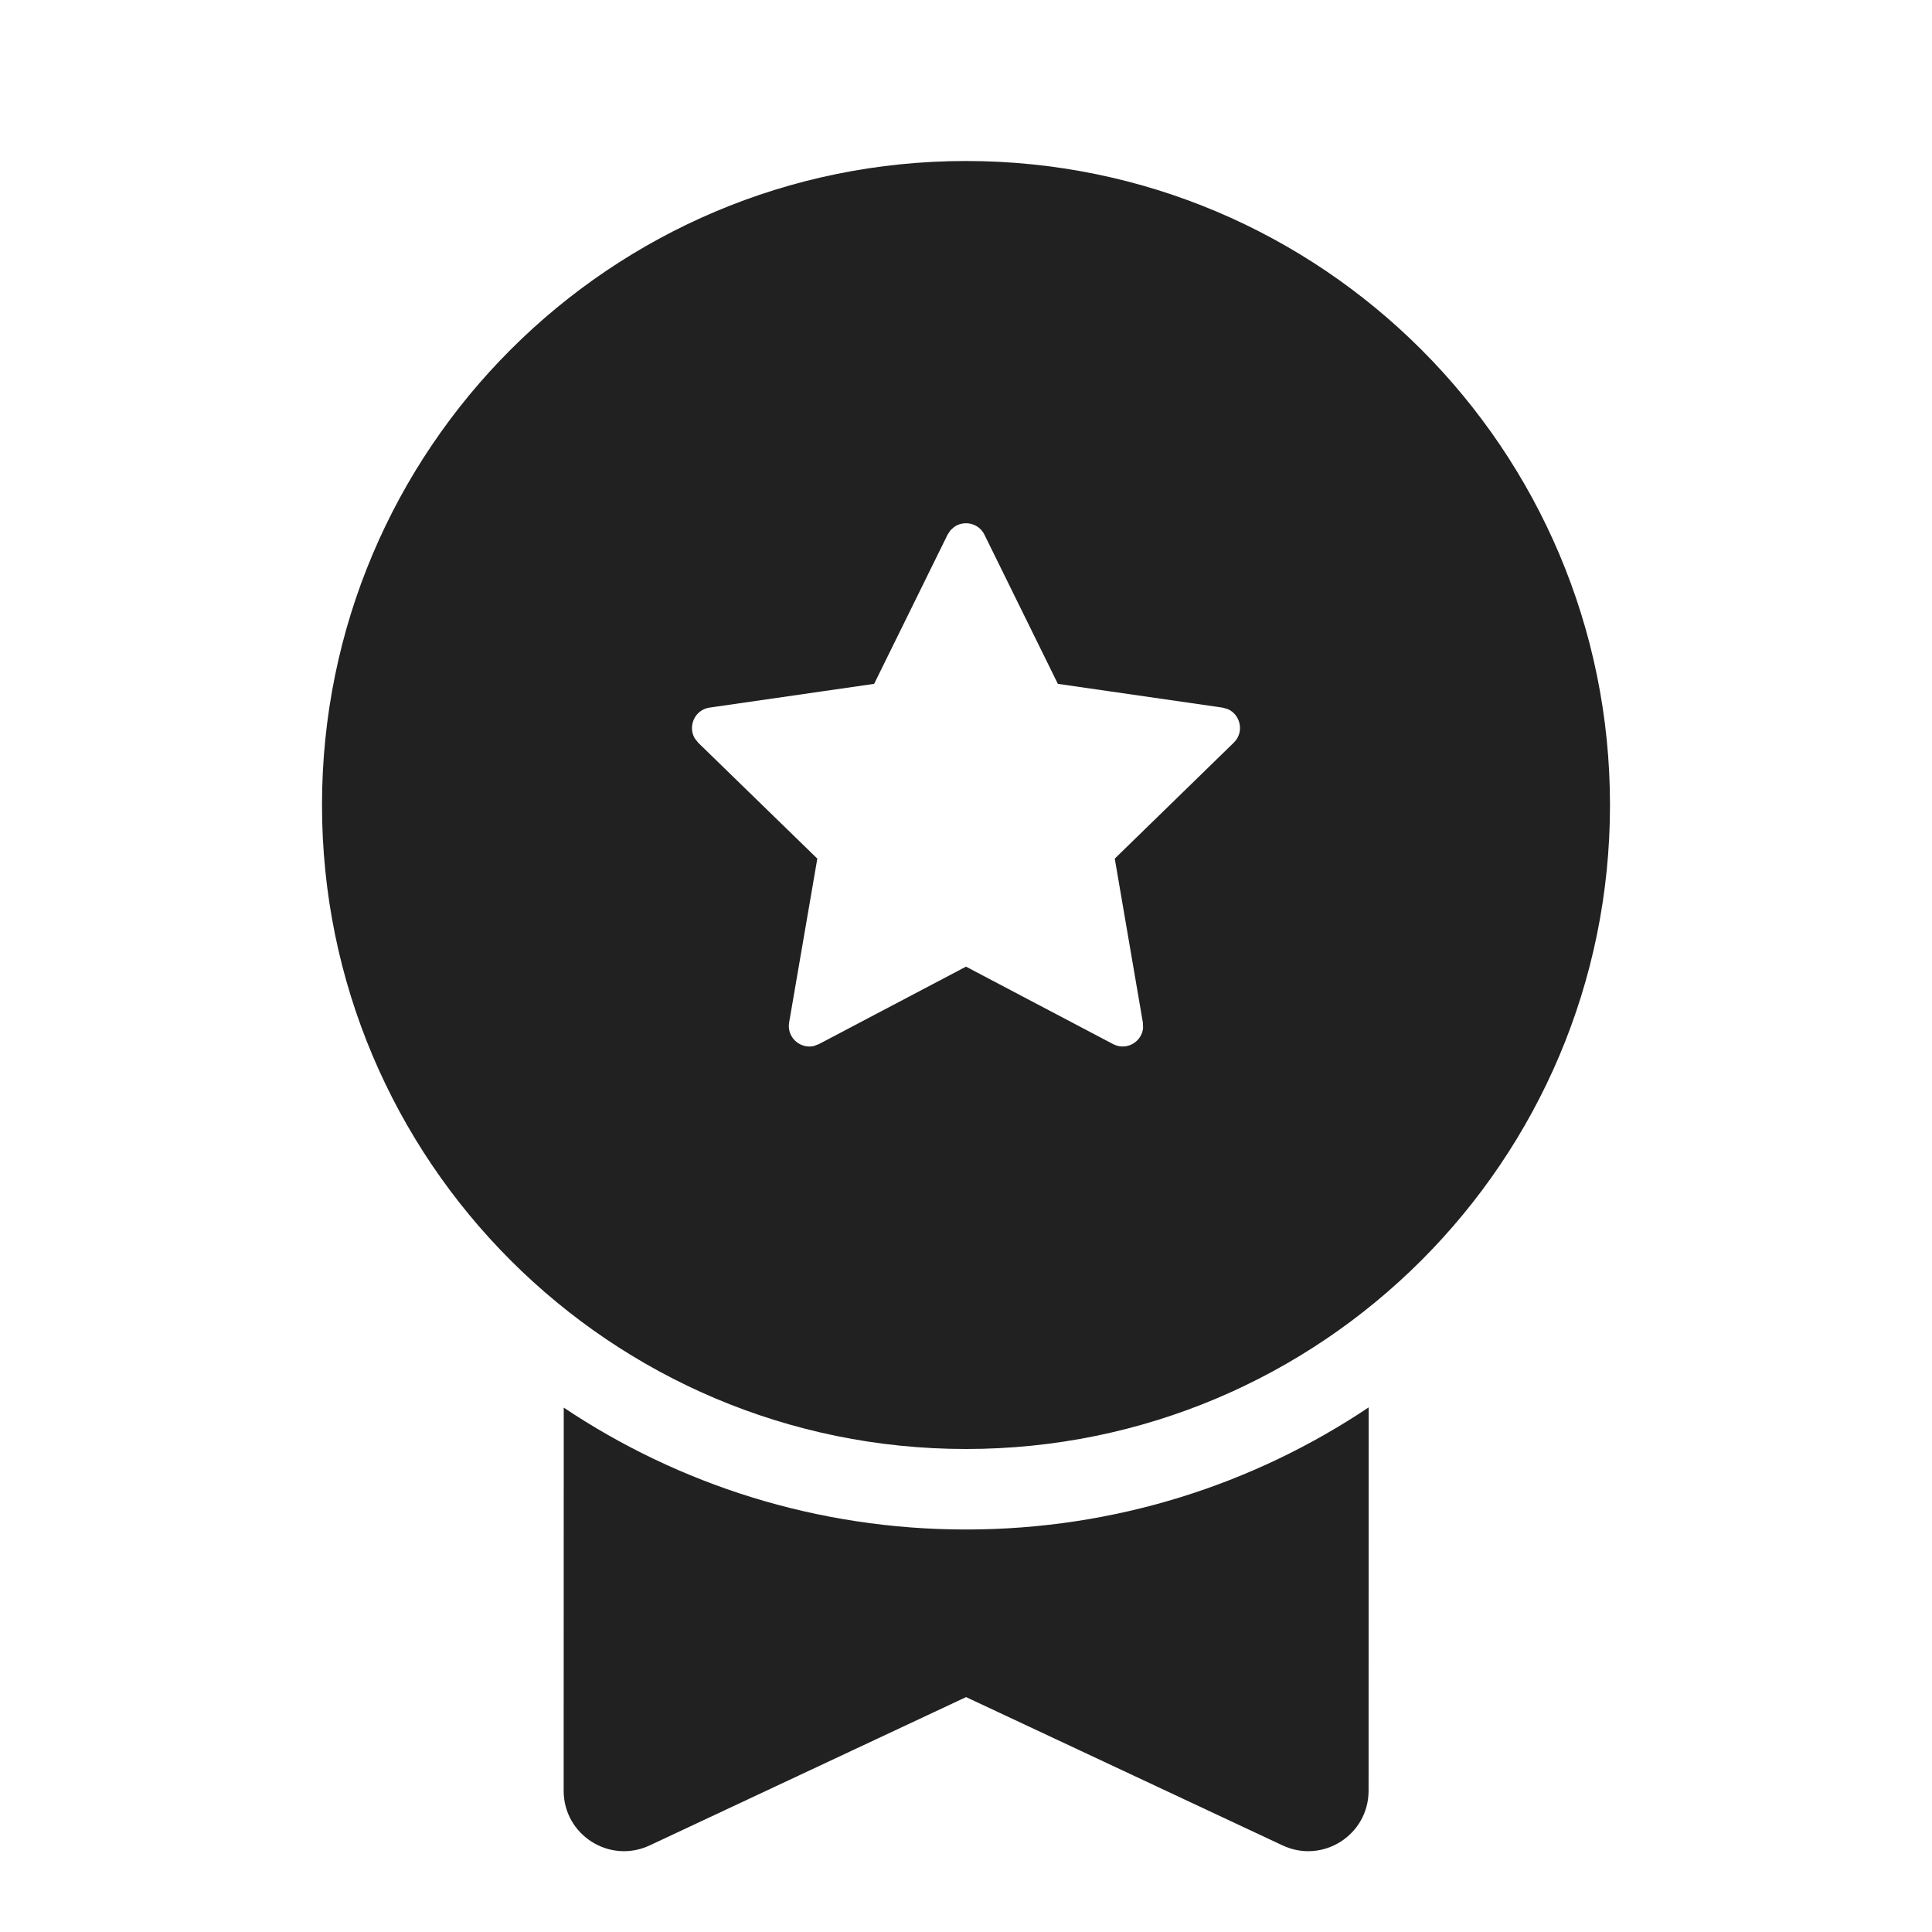
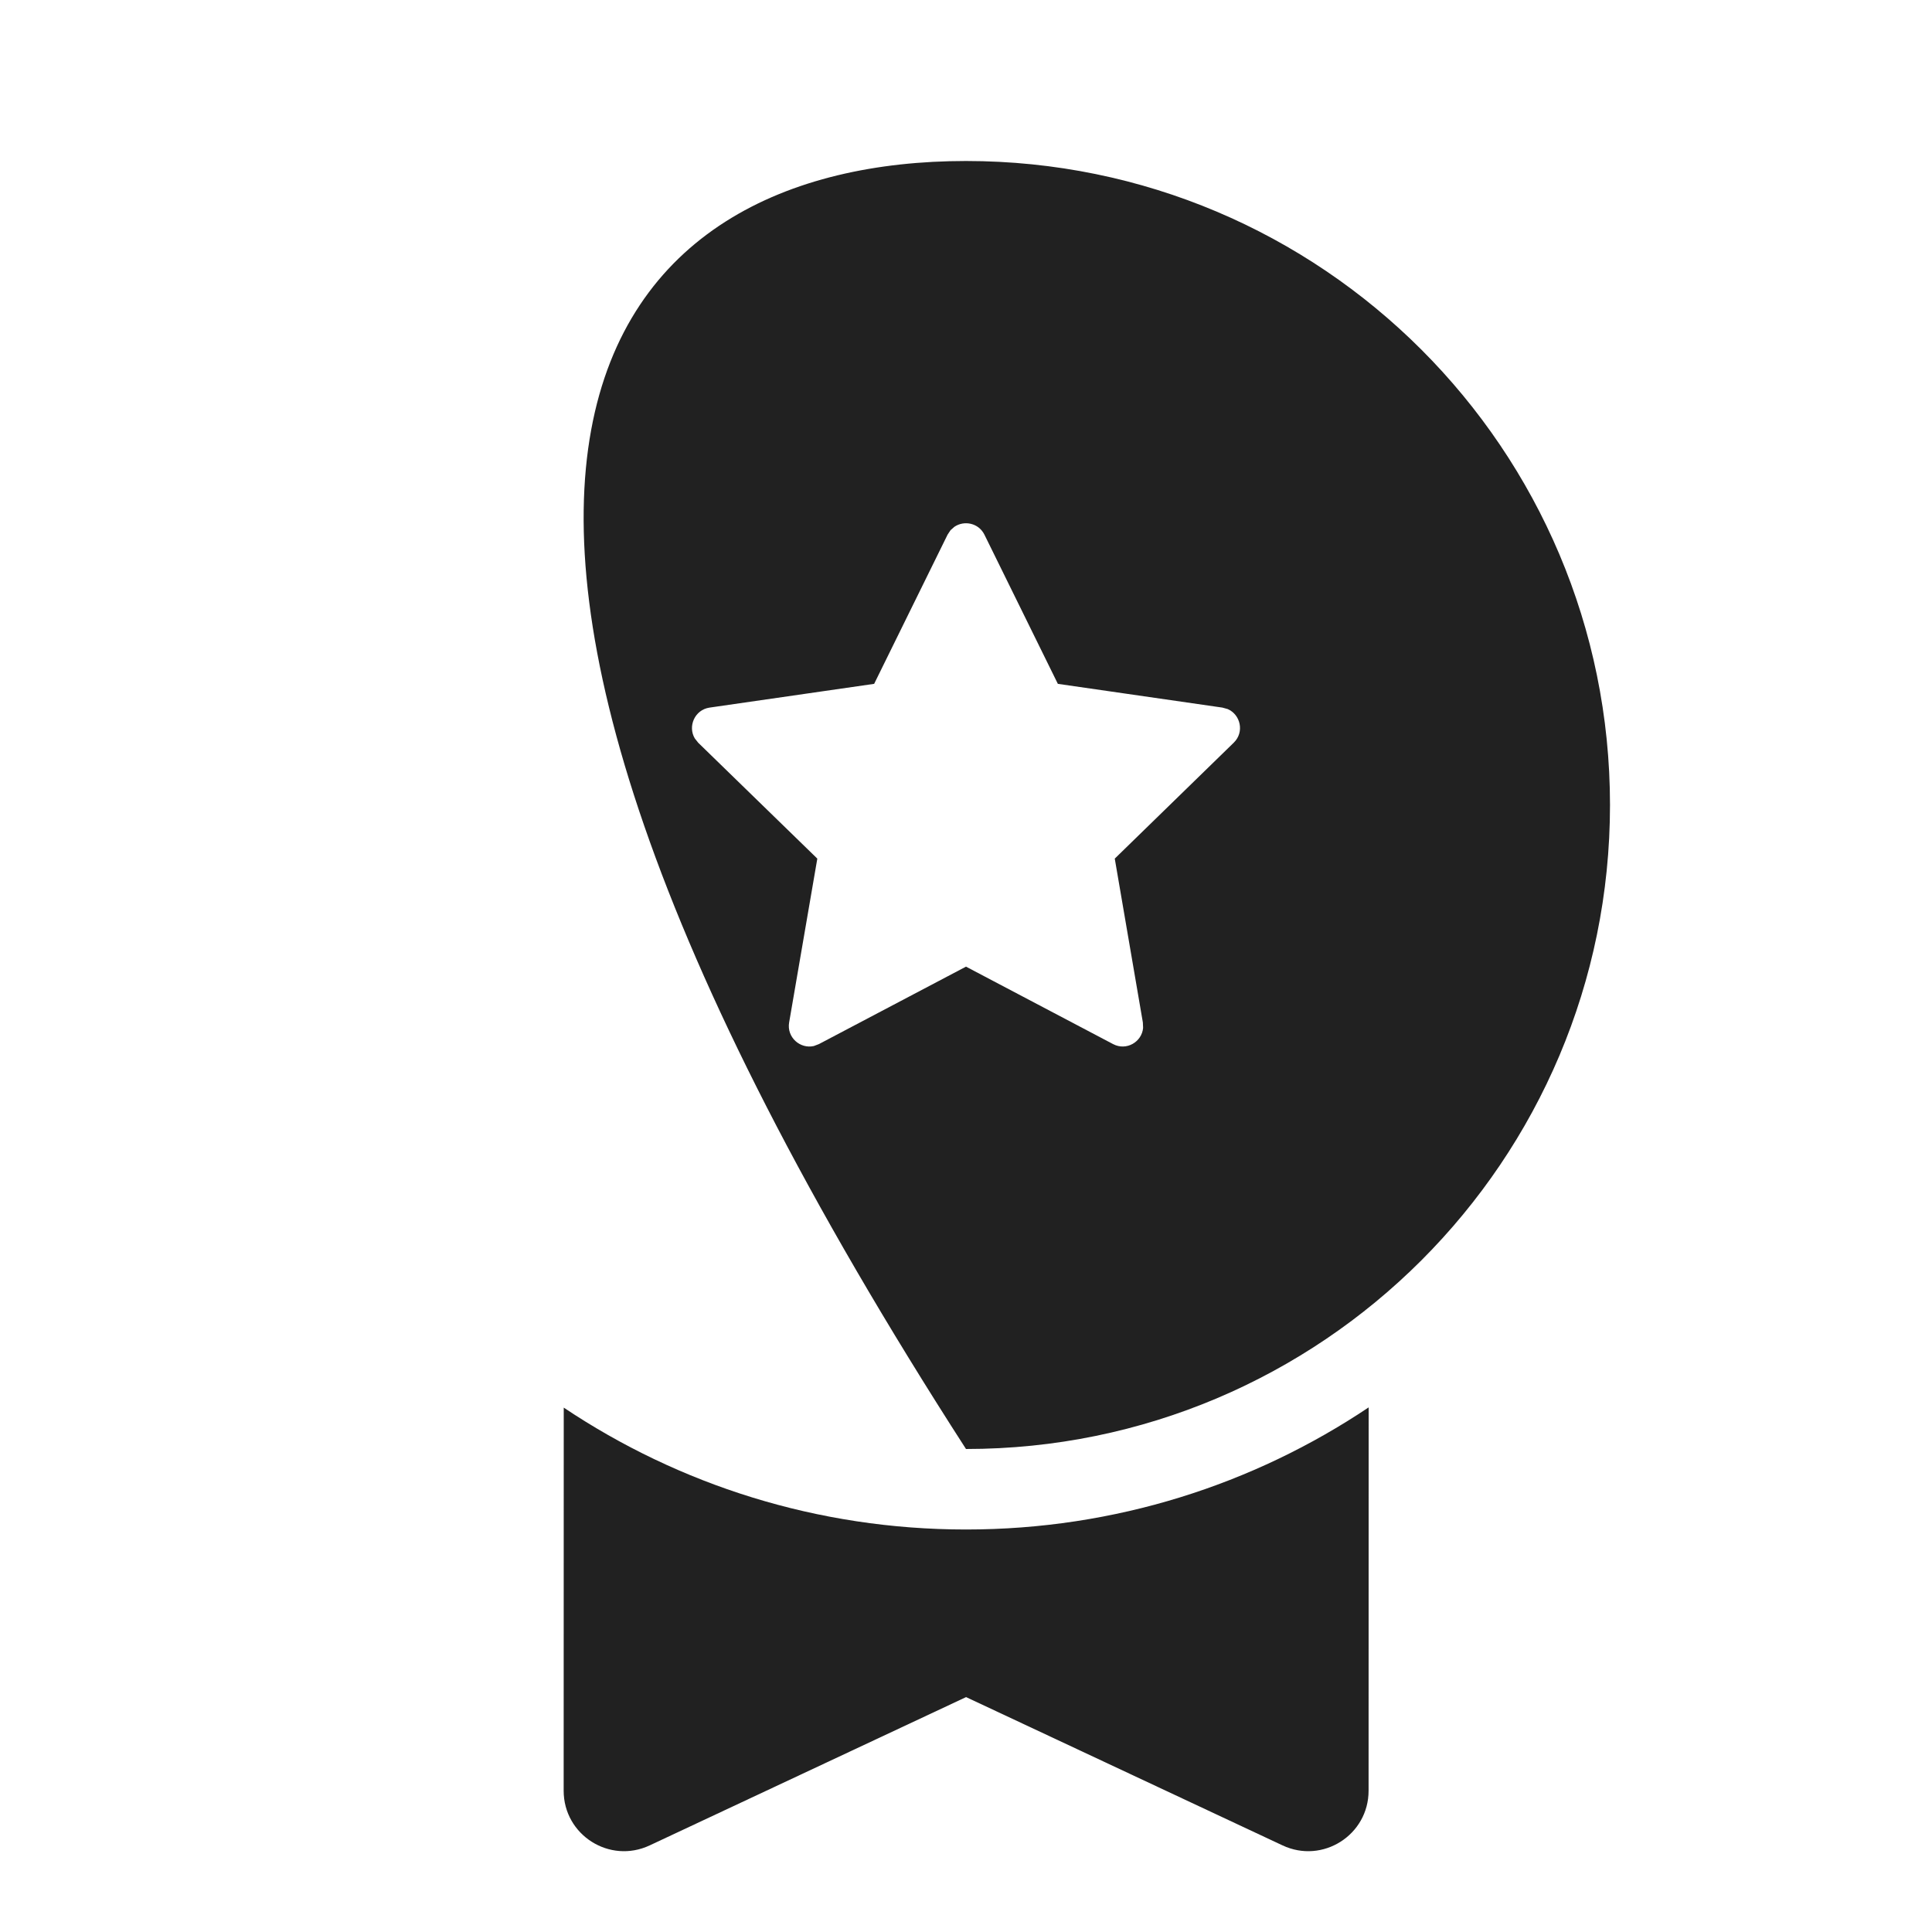
<svg xmlns="http://www.w3.org/2000/svg" width="800px" height="800px" viewBox="0 0 24 24" version="1.1">
  <title>ic_fluent_recommended_24_filled</title>
  <desc>Created with Sketch.</desc>
  <g id="🔍-Product-Icons" stroke="none" stroke-width="1" fill="none" fill-rule="evenodd">
    <g id="ic_fluent_recommended_24_filled" fill="#212121" fill-rule="nonzero">
-       <path d="M17.002,17.483 L17.001,22.245 C17.001,22.795 16.43,23.158 15.932,22.924 L12.001,21.082 L8.071,22.924 C7.573,23.158 7.002,22.795 7.002,22.245 L7.003,17.486 C8.432,18.442 10.151,19 12,19 C13.851,19 15.572,18.441 17.002,17.483 Z M12,2 C16.418,2 20,5.582 20,10 C20,14.418 16.418,18 12,18 C7.582,18 4,14.418 4,10 C4,5.582 7.582,2 12,2 Z M11.808,6.586 L11.771,6.642 L10.859,8.495 L8.815,8.79 C8.629,8.817 8.542,9.024 8.631,9.173 L8.673,9.226 L10.153,10.666 L9.803,12.701 C9.771,12.886 9.94,13.033 10.11,12.994 L10.173,12.97 L12,12.008 L13.827,12.97 C13.994,13.058 14.185,12.942 14.2,12.769 L14.197,12.701 L13.848,10.666 L15.327,9.225 C15.461,9.094 15.41,8.876 15.25,8.808 L15.185,8.79 L13.141,8.495 L12.229,6.642 C12.156,6.495 11.976,6.462 11.856,6.544 L11.808,6.586 L11.808,6.586 Z" id="🎨-Color">
+       <path d="M17.002,17.483 L17.001,22.245 C17.001,22.795 16.43,23.158 15.932,22.924 L12.001,21.082 L8.071,22.924 C7.573,23.158 7.002,22.795 7.002,22.245 L7.003,17.486 C8.432,18.442 10.151,19 12,19 C13.851,19 15.572,18.441 17.002,17.483 Z M12,2 C16.418,2 20,5.582 20,10 C20,14.418 16.418,18 12,18 C4,5.582 7.582,2 12,2 Z M11.808,6.586 L11.771,6.642 L10.859,8.495 L8.815,8.79 C8.629,8.817 8.542,9.024 8.631,9.173 L8.673,9.226 L10.153,10.666 L9.803,12.701 C9.771,12.886 9.94,13.033 10.11,12.994 L10.173,12.97 L12,12.008 L13.827,12.97 C13.994,13.058 14.185,12.942 14.2,12.769 L14.197,12.701 L13.848,10.666 L15.327,9.225 C15.461,9.094 15.41,8.876 15.25,8.808 L15.185,8.79 L13.141,8.495 L12.229,6.642 C12.156,6.495 11.976,6.462 11.856,6.544 L11.808,6.586 L11.808,6.586 Z" id="🎨-Color">

</path>
    </g>
  </g>
</svg>